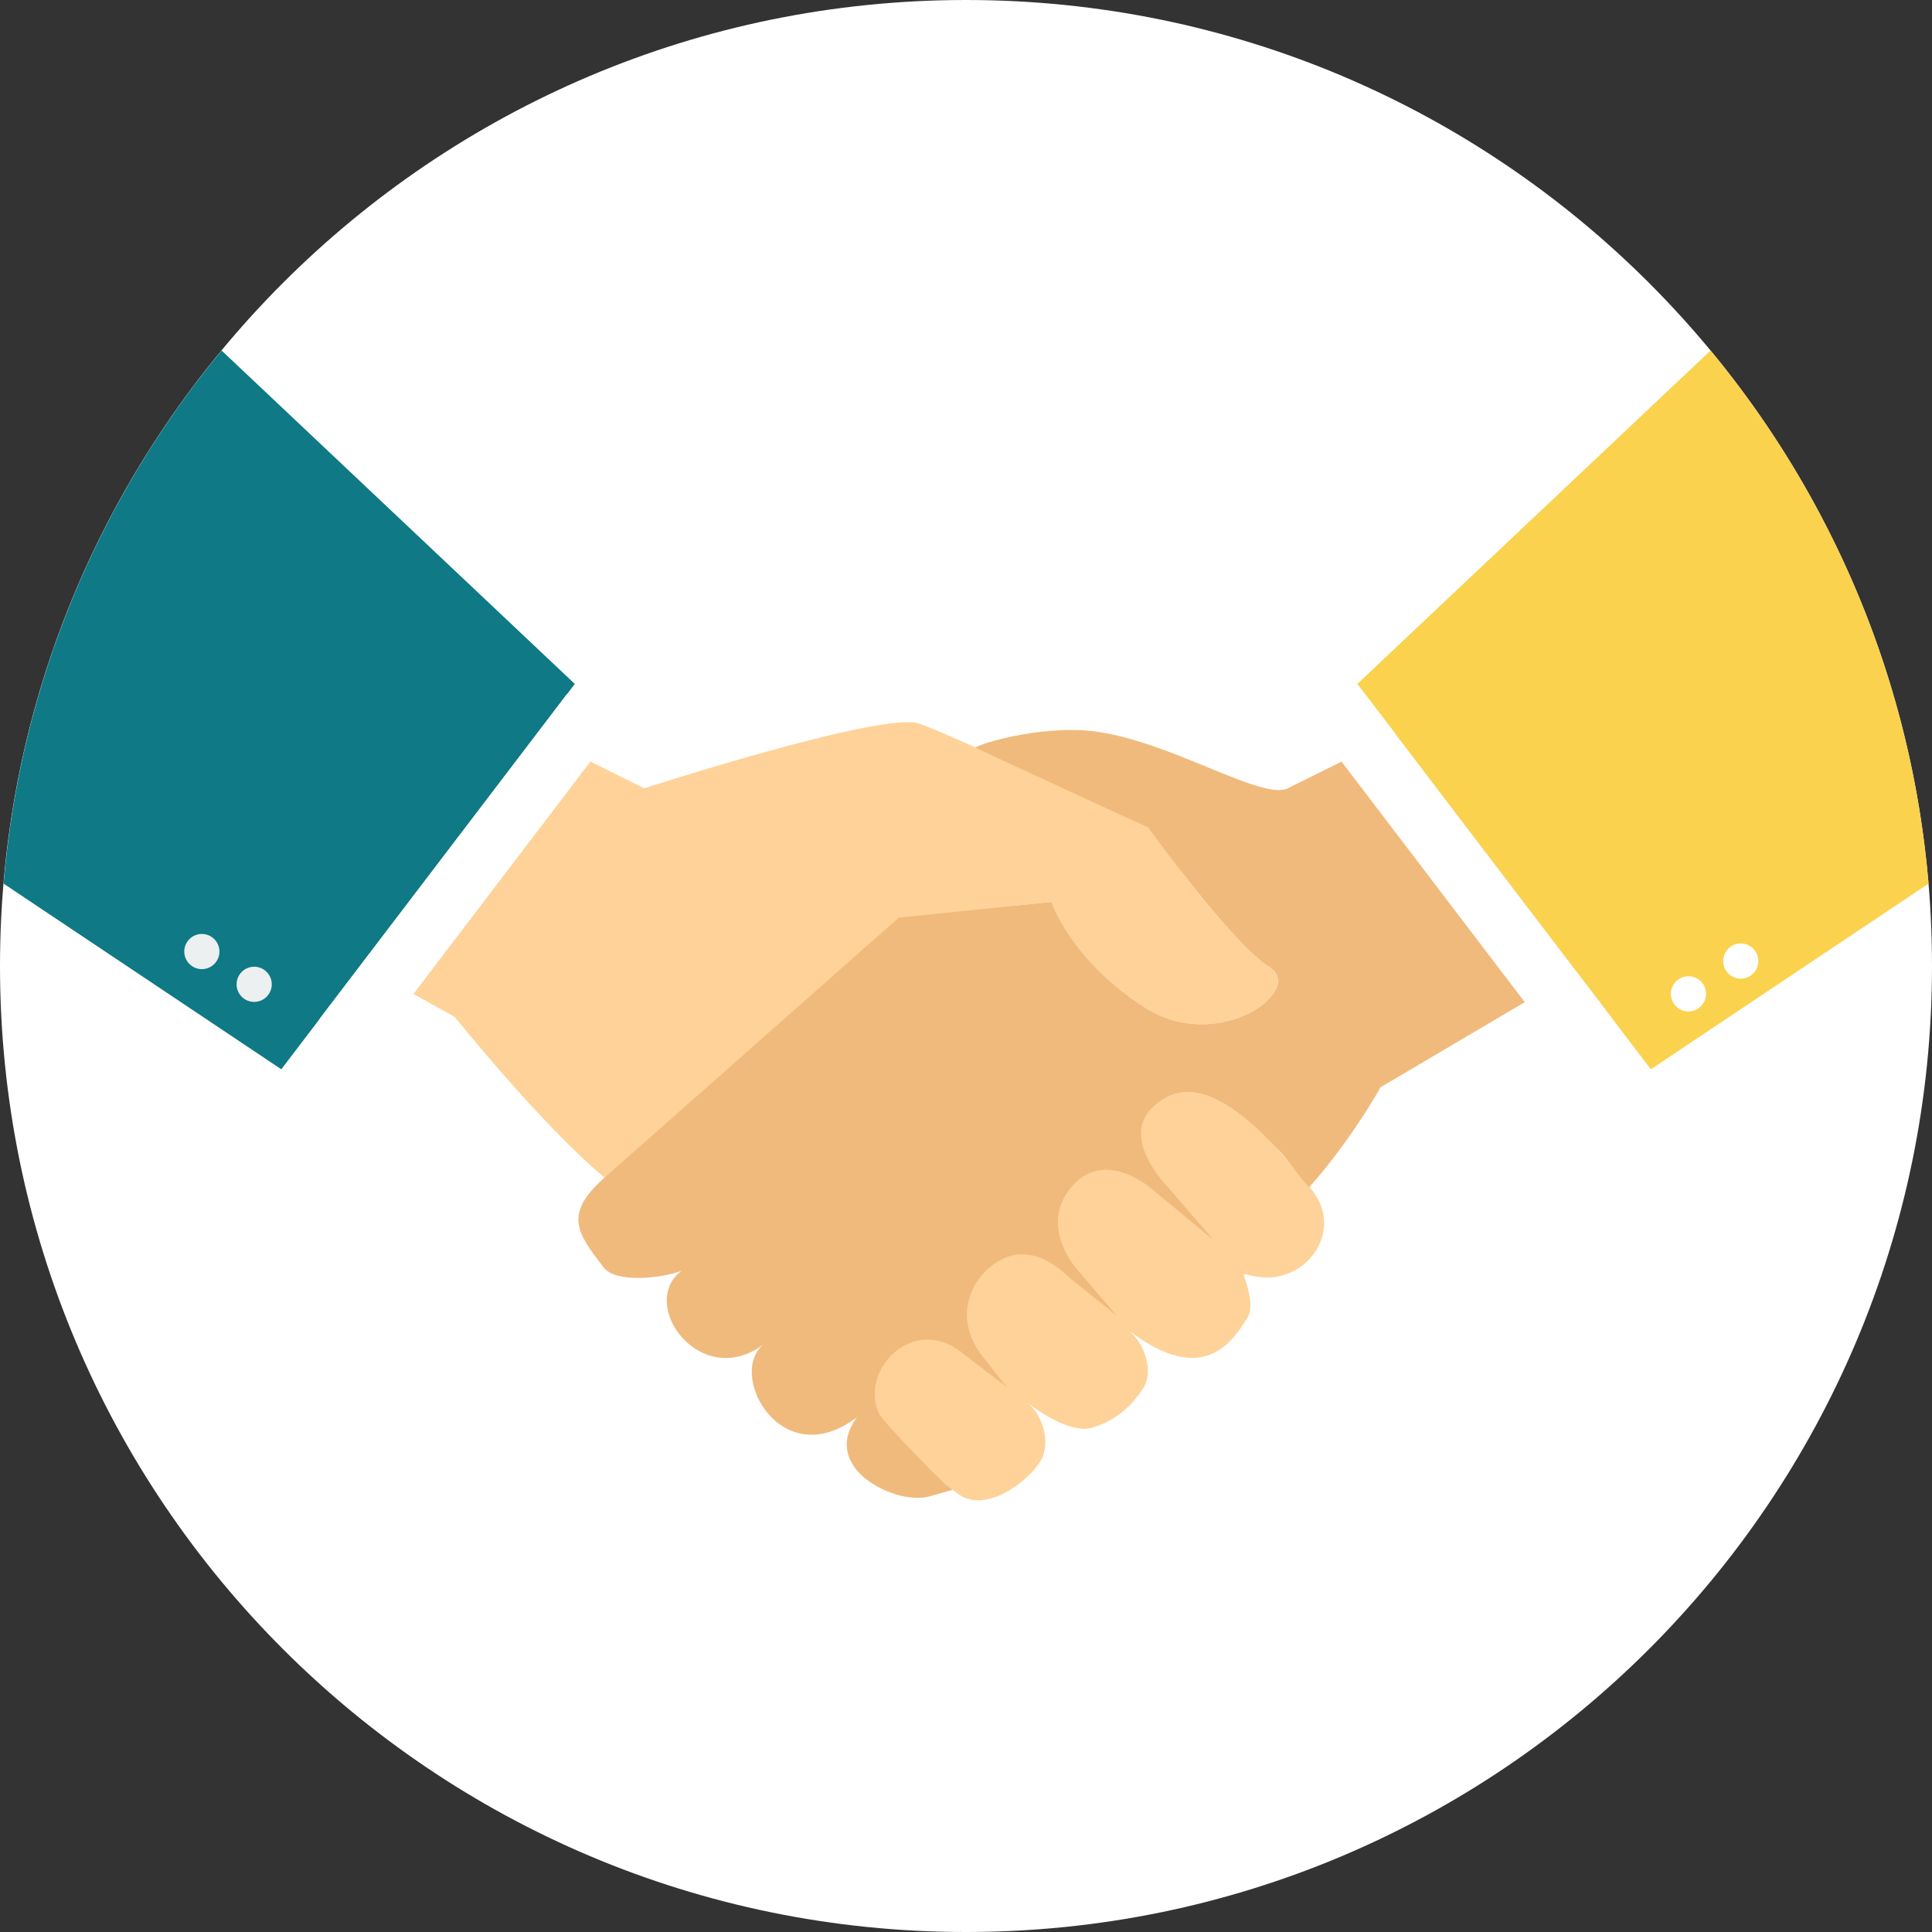
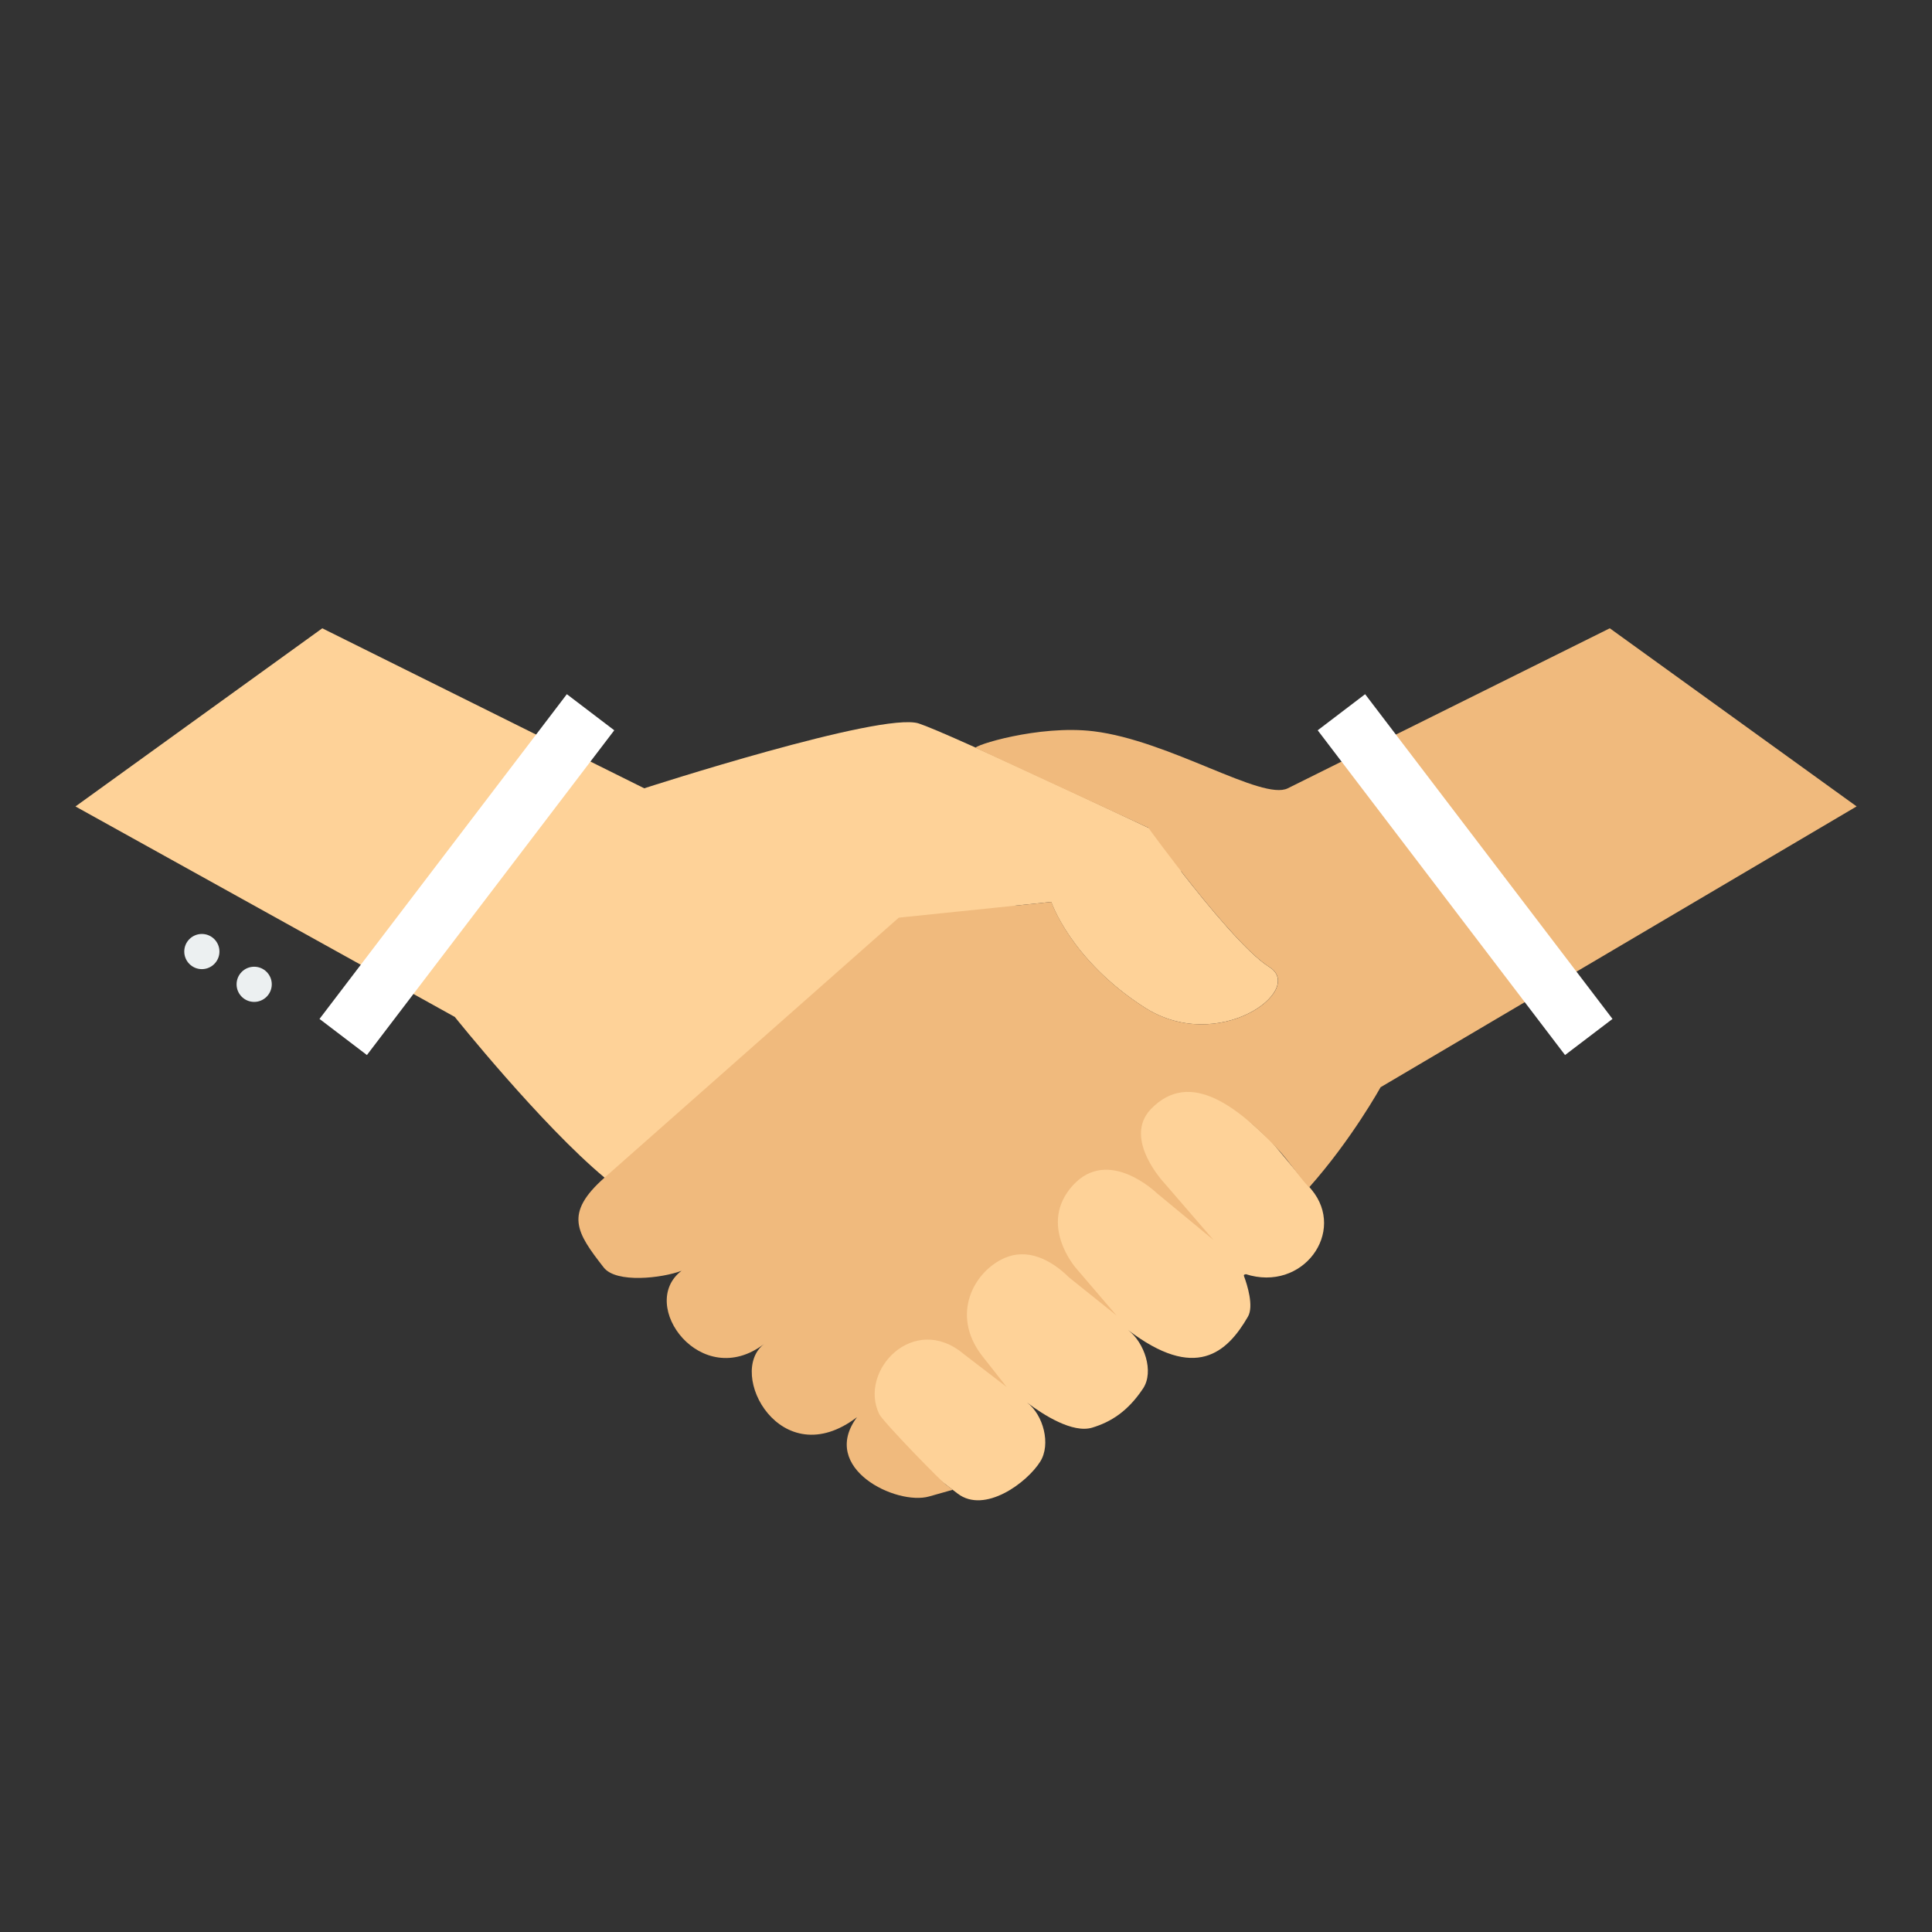
<svg xmlns="http://www.w3.org/2000/svg" width="48" height="48" viewBox="0 0 48 48" fill="none">
  <rect x="0" y="0" width="48" height="48" fill="#333333" stroke="none" />
  <g clip-path="url(#clip0)">
-     <path d="M24 48C37.255 48 48 37.255 48 24C48 10.745 37.255 0 24 0C10.745 0 0 10.745 0 24C0 37.255 10.745 48 24 48Z" fill="white" />
    <path d="M8.007 15.61L16.006 19.585C16.006 19.585 21.907 17.675 22.826 17.974C22.915 18.003 23.066 18.063 23.264 18.146L23.265 18.146C25.098 18.918 31.034 21.753 31.034 21.753L29.342 21.645C30.03 22.529 30.989 23.687 31.533 24.024C32.45 24.592 30.267 26.208 28.433 25.028C26.599 23.849 26.118 22.408 26.118 22.408L25.212 22.502L31.572 28.343L32.583 29.554C33.457 30.602 32.371 32.115 30.944 31.654C30.966 31.671 30.886 31.648 30.907 31.706C30.989 31.925 31.154 32.453 31.005 32.711C30.482 33.617 29.695 34.315 28.027 33.044C28.431 33.352 28.679 34.076 28.399 34.497C28.017 35.07 27.597 35.329 27.137 35.469C26.652 35.617 25.921 35.153 25.518 34.846C25.922 35.153 26.114 35.883 25.845 36.312C25.514 36.841 24.461 37.617 23.794 37.109L21.698 35.512C21.698 35.512 16.596 30.572 15.019 29.257C13.442 27.942 11.299 25.265 11.299 25.265L1.875 20.036L8.008 15.609L8.007 15.61Z" fill="#FED298" />
-     <path d="M0.09 21.954L6.989 26.566L14.281 16.992L5.505 8.708C2.476 12.368 0.513 16.942 0.09 21.954H0.09Z" fill="#0F7986" />
    <path d="M14.083 17.247L7.938 25.315L9.116 26.212L15.261 18.144L14.083 17.247Z" fill="white" />
    <path d="M39.994 15.61L31.995 19.585C31.356 19.903 29.058 18.398 27.168 18.168C25.8 18.002 24.147 18.533 24.245 18.584L28.53 20.565C28.53 20.565 30.618 23.457 31.535 24.024C32.453 24.591 30.269 26.208 28.435 25.028C26.601 23.849 26.121 22.408 26.121 22.408L22.33 22.799L15.021 29.257C14.009 30.151 14.319 30.618 14.999 31.49C15.31 31.89 16.453 31.755 16.933 31.572C15.826 32.414 17.422 34.582 18.986 33.389C18.04 34.111 19.397 36.653 21.292 35.209C20.347 36.483 22.274 37.41 23.084 37.179L23.671 37.013L23.521 36.899C23.472 36.899 21.938 35.325 21.845 35.134C21.32 34.056 22.703 32.597 23.944 33.641L25.011 34.46L24.393 33.676C23.604 32.642 24.211 31.575 24.967 31.251C25.52 31.014 26.094 31.277 26.561 31.738L27.74 32.683L26.735 31.509C26.735 31.509 25.772 30.421 26.656 29.449C27.541 28.477 28.739 29.642 28.739 29.642L30.15 30.808L28.936 29.402C28.936 29.402 27.884 28.297 28.592 27.557C29.575 26.53 30.791 27.542 31.751 28.554C32.027 28.845 32.312 29.291 32.527 29.498C33.587 28.305 34.3 27.012 34.3 27.012L46.127 20.035L39.994 15.609L39.994 15.61Z" fill="#F0BA7D" />
-     <path d="M47.913 21.954L41.014 26.566L33.723 16.992L42.499 8.708C45.528 12.368 47.491 16.942 47.914 21.954H47.913Z" fill="#FAD24D" />
    <path d="M33.916 17.247L40.062 25.315L38.883 26.212L32.738 18.144L33.916 17.247Z" fill="white" />
    <path d="M6.315 24.018C6.556 24.018 6.752 24.214 6.752 24.455C6.752 24.696 6.556 24.892 6.315 24.892C6.074 24.892 5.878 24.697 5.878 24.455C5.878 24.214 6.073 24.018 6.315 24.018ZM5.015 23.204C5.256 23.204 5.452 23.399 5.452 23.641C5.452 23.882 5.256 24.078 5.015 24.078C4.774 24.078 4.578 23.882 4.578 23.641C4.578 23.399 4.774 23.204 5.015 23.204Z" fill="#ECF0F1" />
-     <path d="M41.949 24.255C41.708 24.255 41.512 24.451 41.512 24.692C41.512 24.933 41.707 25.129 41.949 25.129C42.19 25.129 42.386 24.933 42.386 24.692C42.386 24.451 42.19 24.255 41.949 24.255ZM43.248 23.44C43.007 23.44 42.812 23.636 42.812 23.877C42.812 24.119 43.007 24.314 43.248 24.314C43.49 24.314 43.685 24.119 43.685 23.877C43.685 23.636 43.49 23.44 43.248 23.44Z" fill="white" />
  </g>
  <defs>
    <clipPath id="clip0">
      <rect width="48" height="48" fill="white" />
    </clipPath>
  </defs>
</svg>